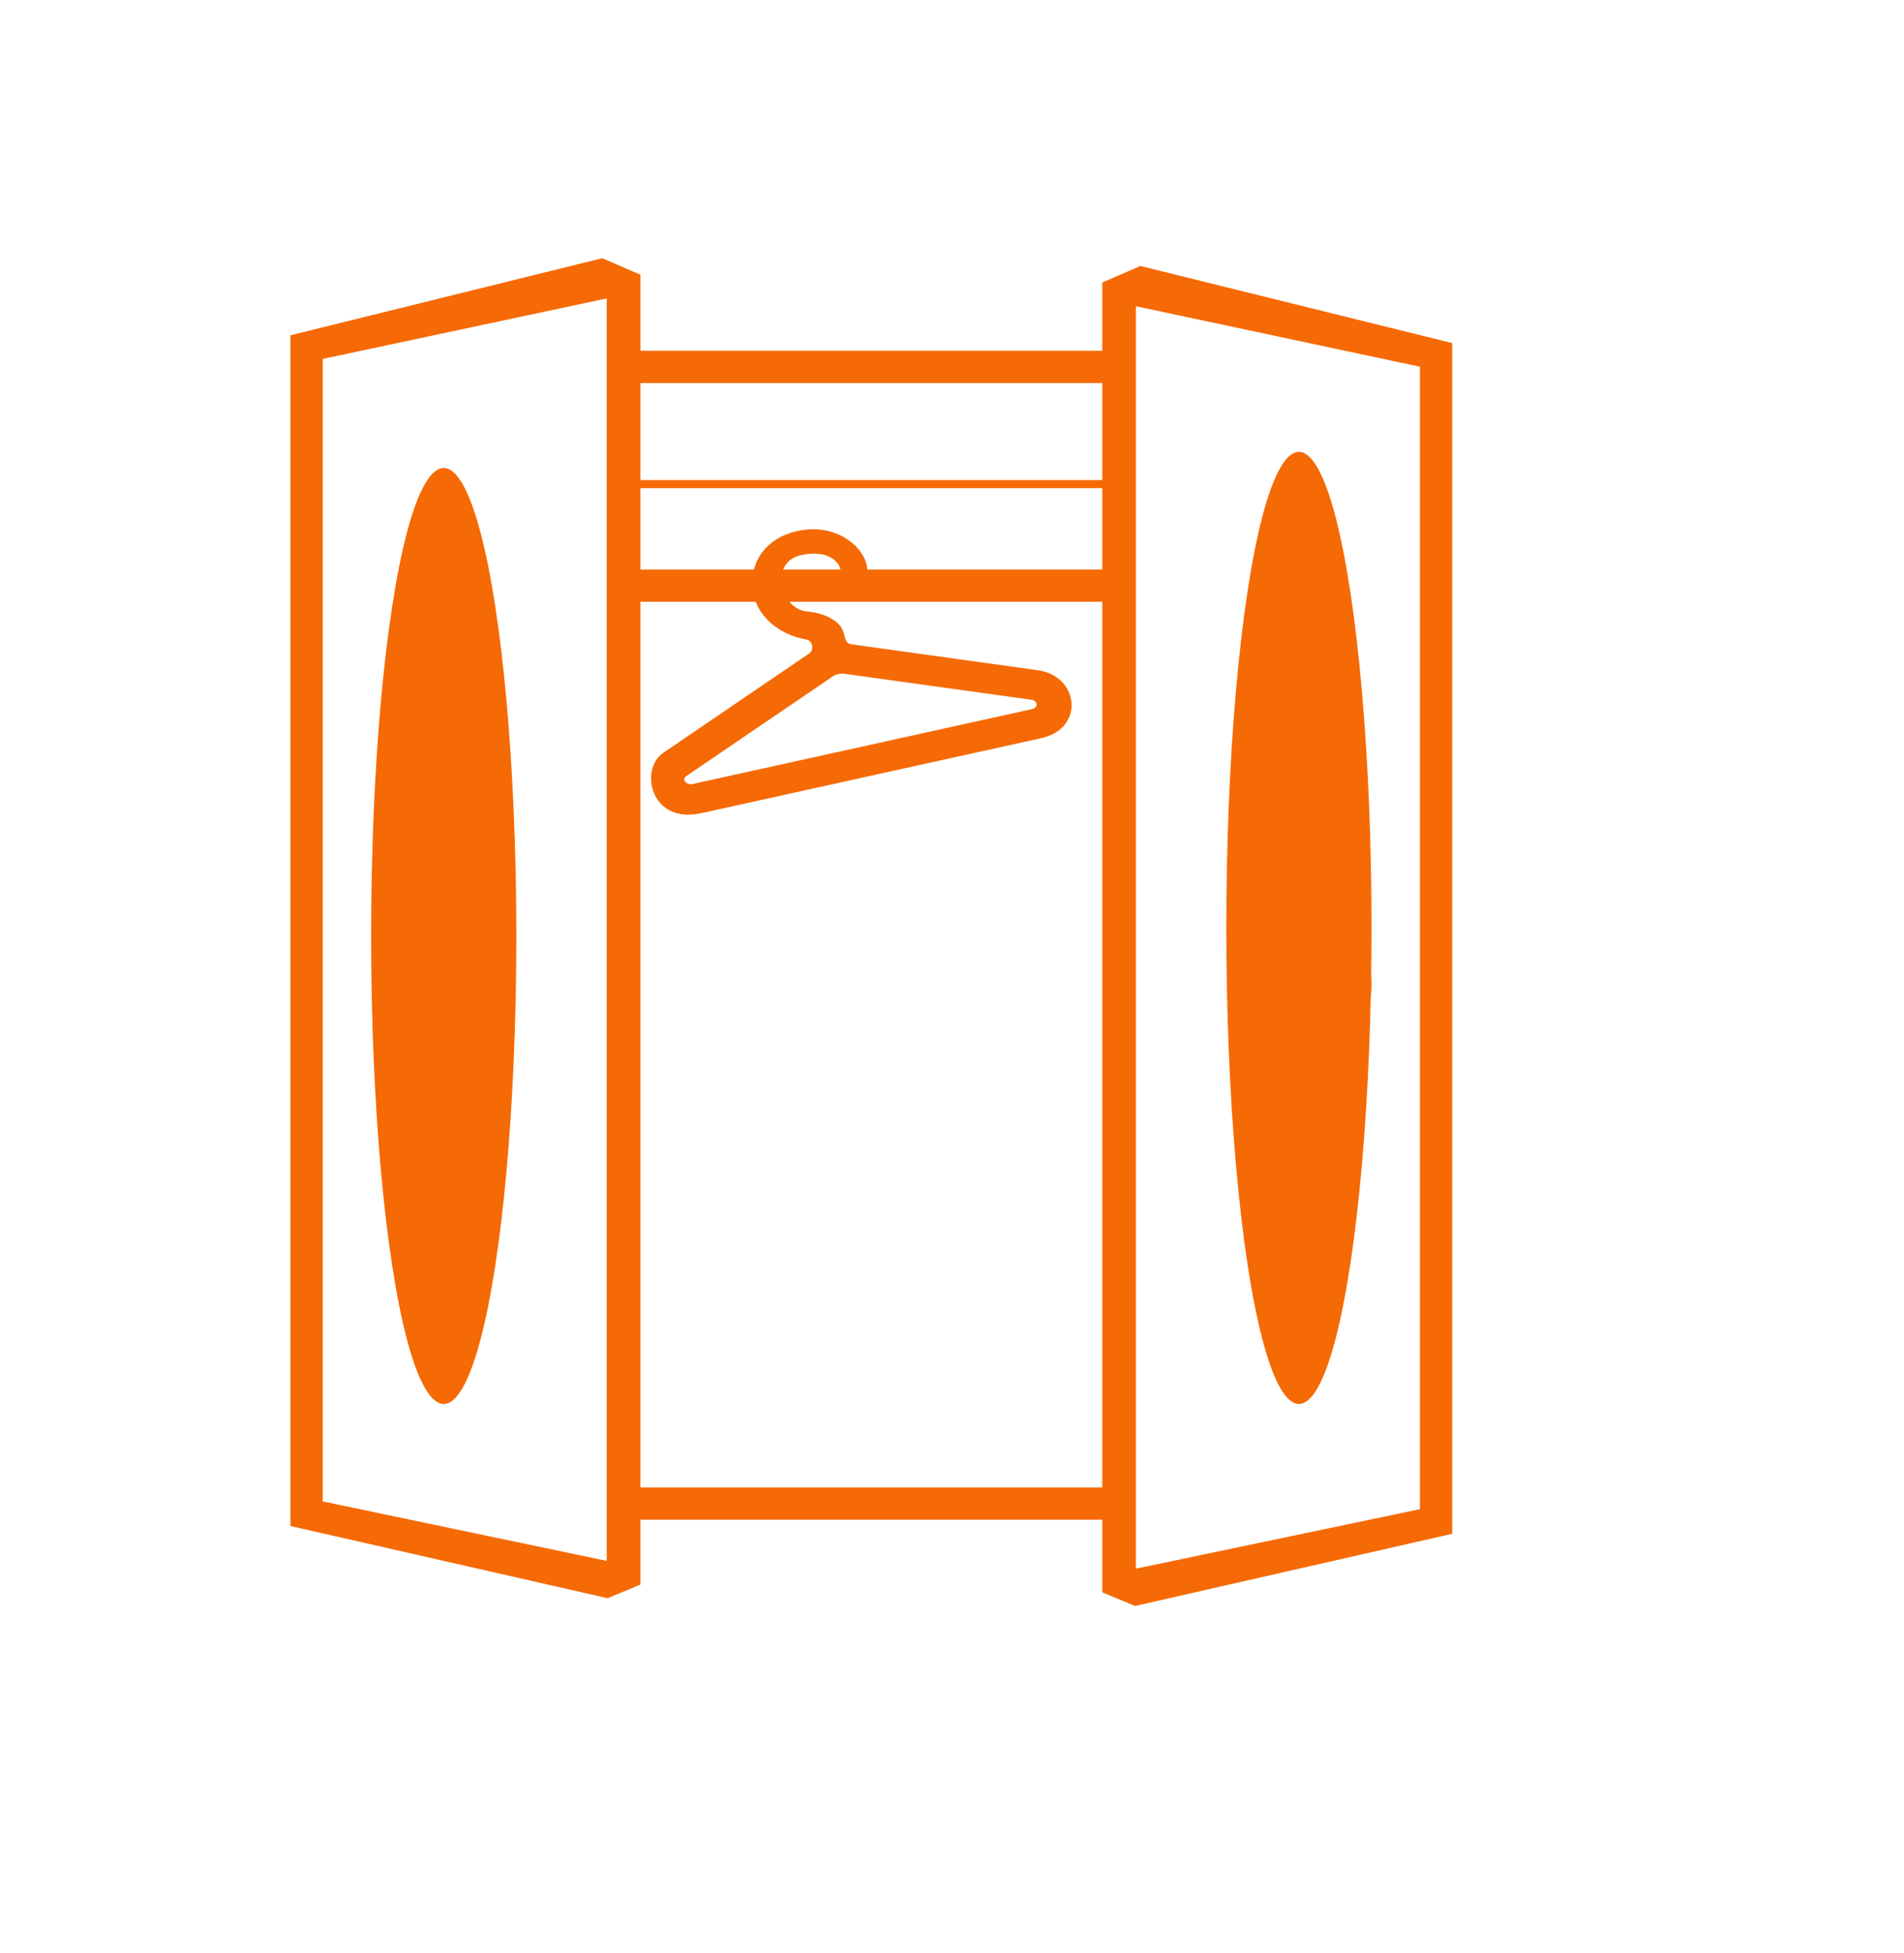
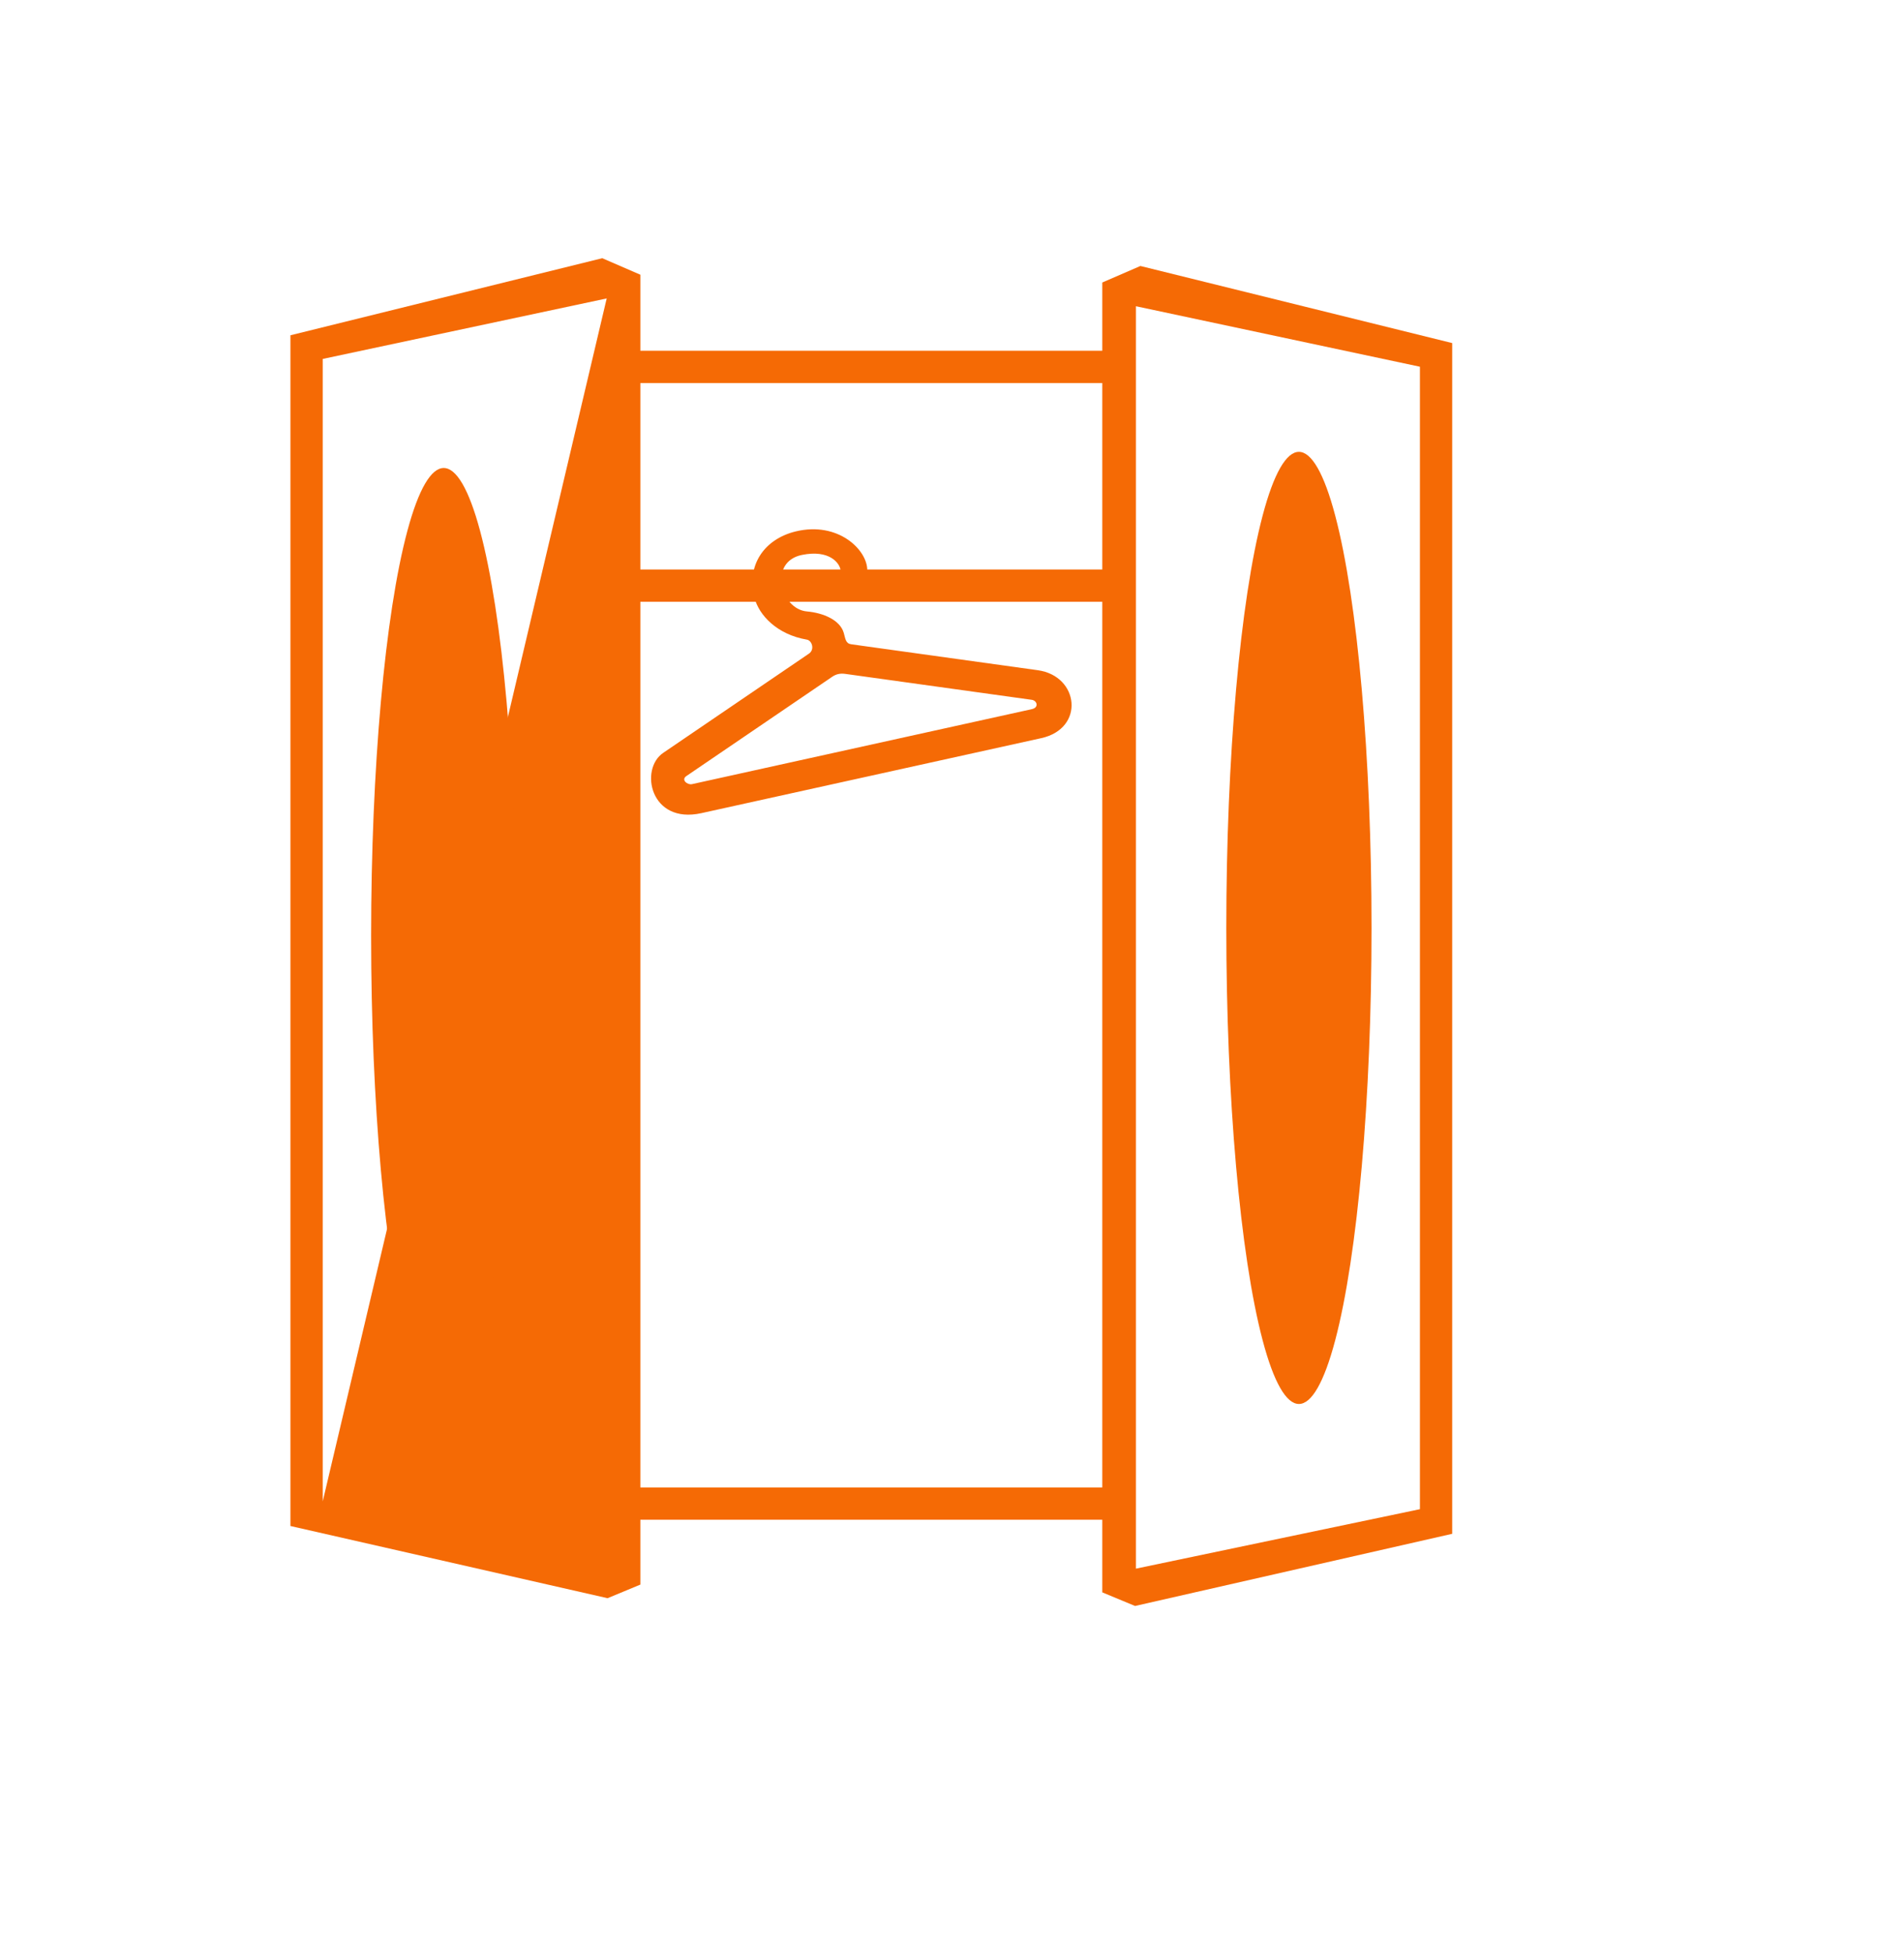
<svg xmlns="http://www.w3.org/2000/svg" width="118" height="121" viewBox="0 0 118 121" fill="none">
  <path d="M39.089 36.291H68.801" stroke="#F56A05" stroke-width="2" stroke-linecap="round" />
  <path fill-rule="evenodd" clip-rule="evenodd" d="M68.314 17.506V98.674L70.345 99.517L89.999 95.045V21.259L70.675 16.482L68.314 17.506ZM70.399 18.976V97.204L87.999 93.519V22.725L70.399 18.976Z" fill="#F56A05" />
-   <path fill-rule="evenodd" clip-rule="evenodd" d="M39.686 17.023V98.192L37.654 99.035L18 94.562V20.776L37.324 16L39.686 17.023ZM37.6 18.493V96.722L20 93.037V22.242L37.6 18.493Z" fill="#F56A05" />
+   <path fill-rule="evenodd" clip-rule="evenodd" d="M39.686 17.023V98.192L37.654 99.035L18 94.562V20.776L37.324 16L39.686 17.023ZM37.6 18.493L20 93.037V22.242L37.6 18.493Z" fill="#F56A05" />
  <path d="M50.008 37.889C51.015 37.978 52.063 38.413 52.294 39.224C52.398 39.59 52.406 39.876 52.758 39.924L64.317 41.531C66.883 41.888 67.248 45.141 64.535 45.74L43.466 50.389C40.291 51.089 39.619 47.662 41.1 46.654L50.135 40.503C50.502 40.253 50.327 39.692 50.005 39.636C48.139 39.316 47.045 38.109 46.767 37.072C46.22 35.029 47.374 33.395 49.323 32.928C51.939 32.3 53.75 34.065 53.75 35.335H52.094C52.05 34.909 51.416 34.037 49.696 34.388C47.605 34.816 48.358 37.743 50.008 37.889L50.008 37.889ZM51.576 41.937L42.54 48.088C42.185 48.33 42.615 48.651 42.881 48.592L63.951 43.943C64.4 43.844 64.278 43.412 63.941 43.365L52.382 41.758C52.069 41.715 51.819 41.771 51.576 41.937L51.576 41.937Z" fill="#F56A05" />
  <path d="M38.896 22.735H68.938" stroke="#F56A05" stroke-width="2" stroke-linecap="round" />
  <path d="M39.06 93.173H68.763" stroke="#F56A05" stroke-width="2" stroke-linecap="round" />
  <ellipse cx="27.5" cy="58" rx="4.5" ry="29" fill="#F56A05" />
  <ellipse cx="80.5" cy="57.5" rx="4.5" ry="29.5" fill="#F56A05" />
-   <ellipse cx="83.5" cy="61" rx="1.5" ry="3" fill="#F56A05" />
-   <path d="M39.5 30H69" stroke="#F56A05" stroke-width="0.5" stroke-linecap="round" stroke-linejoin="round" />
</svg>